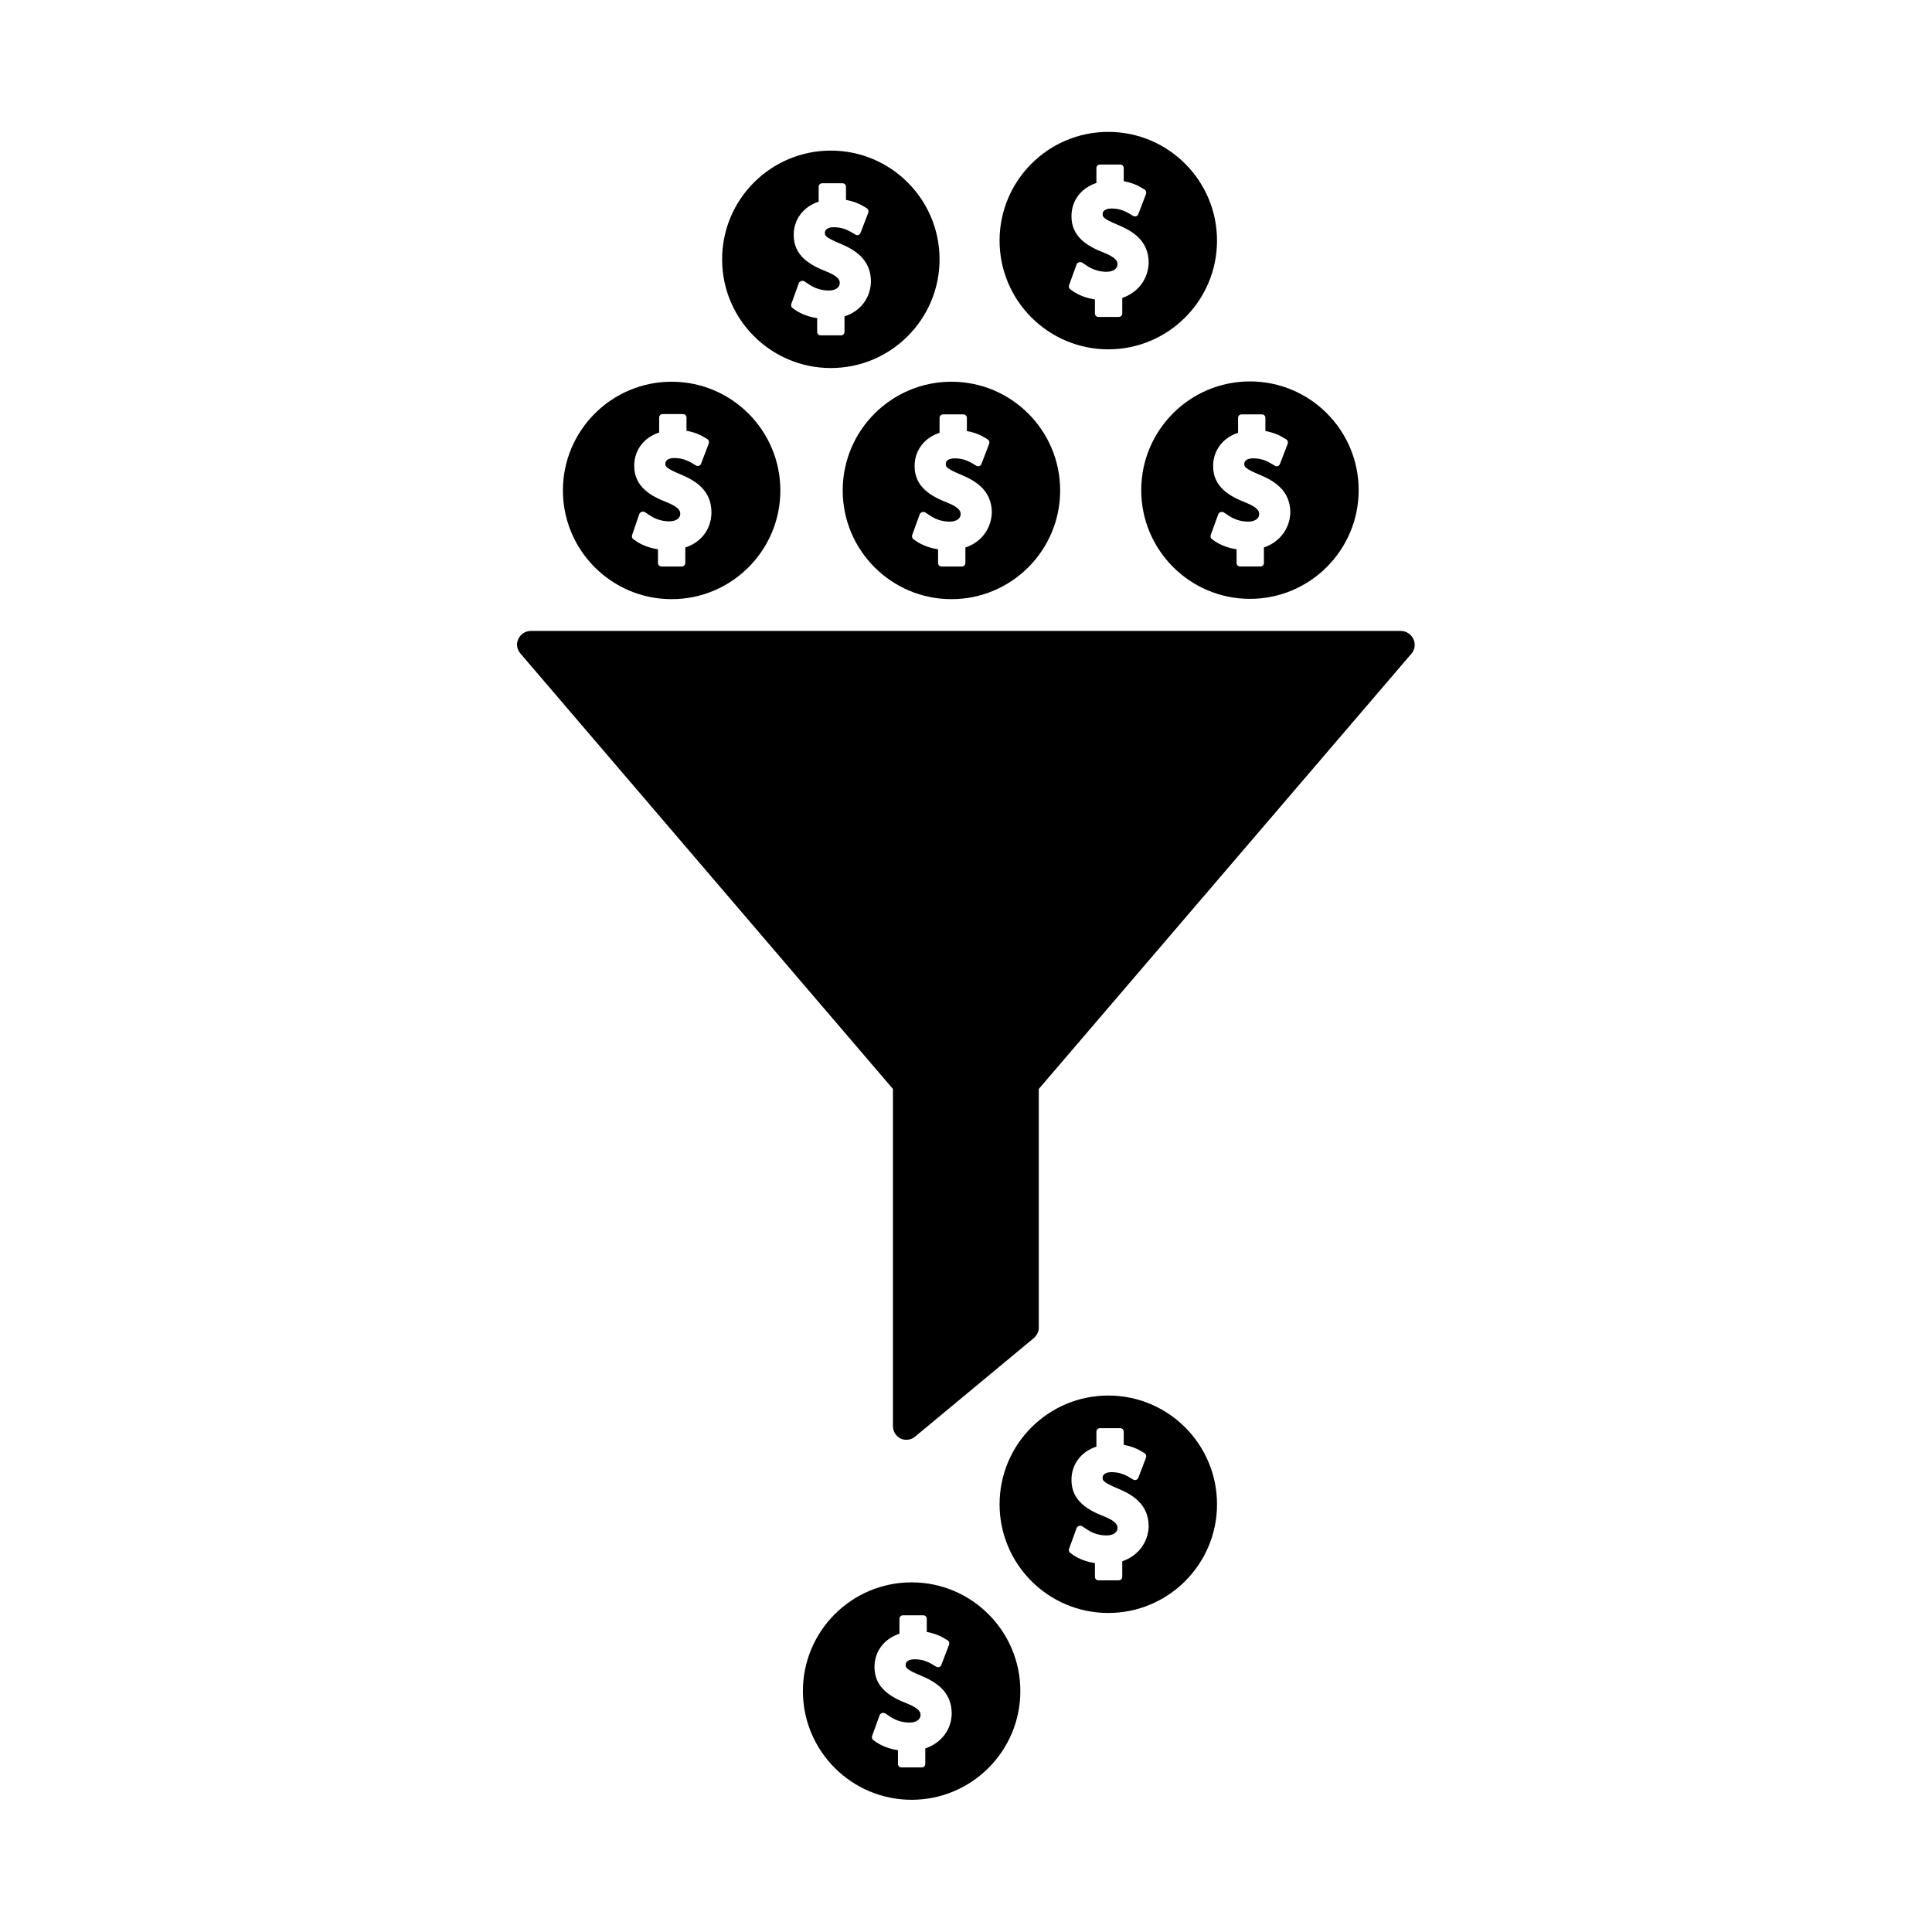
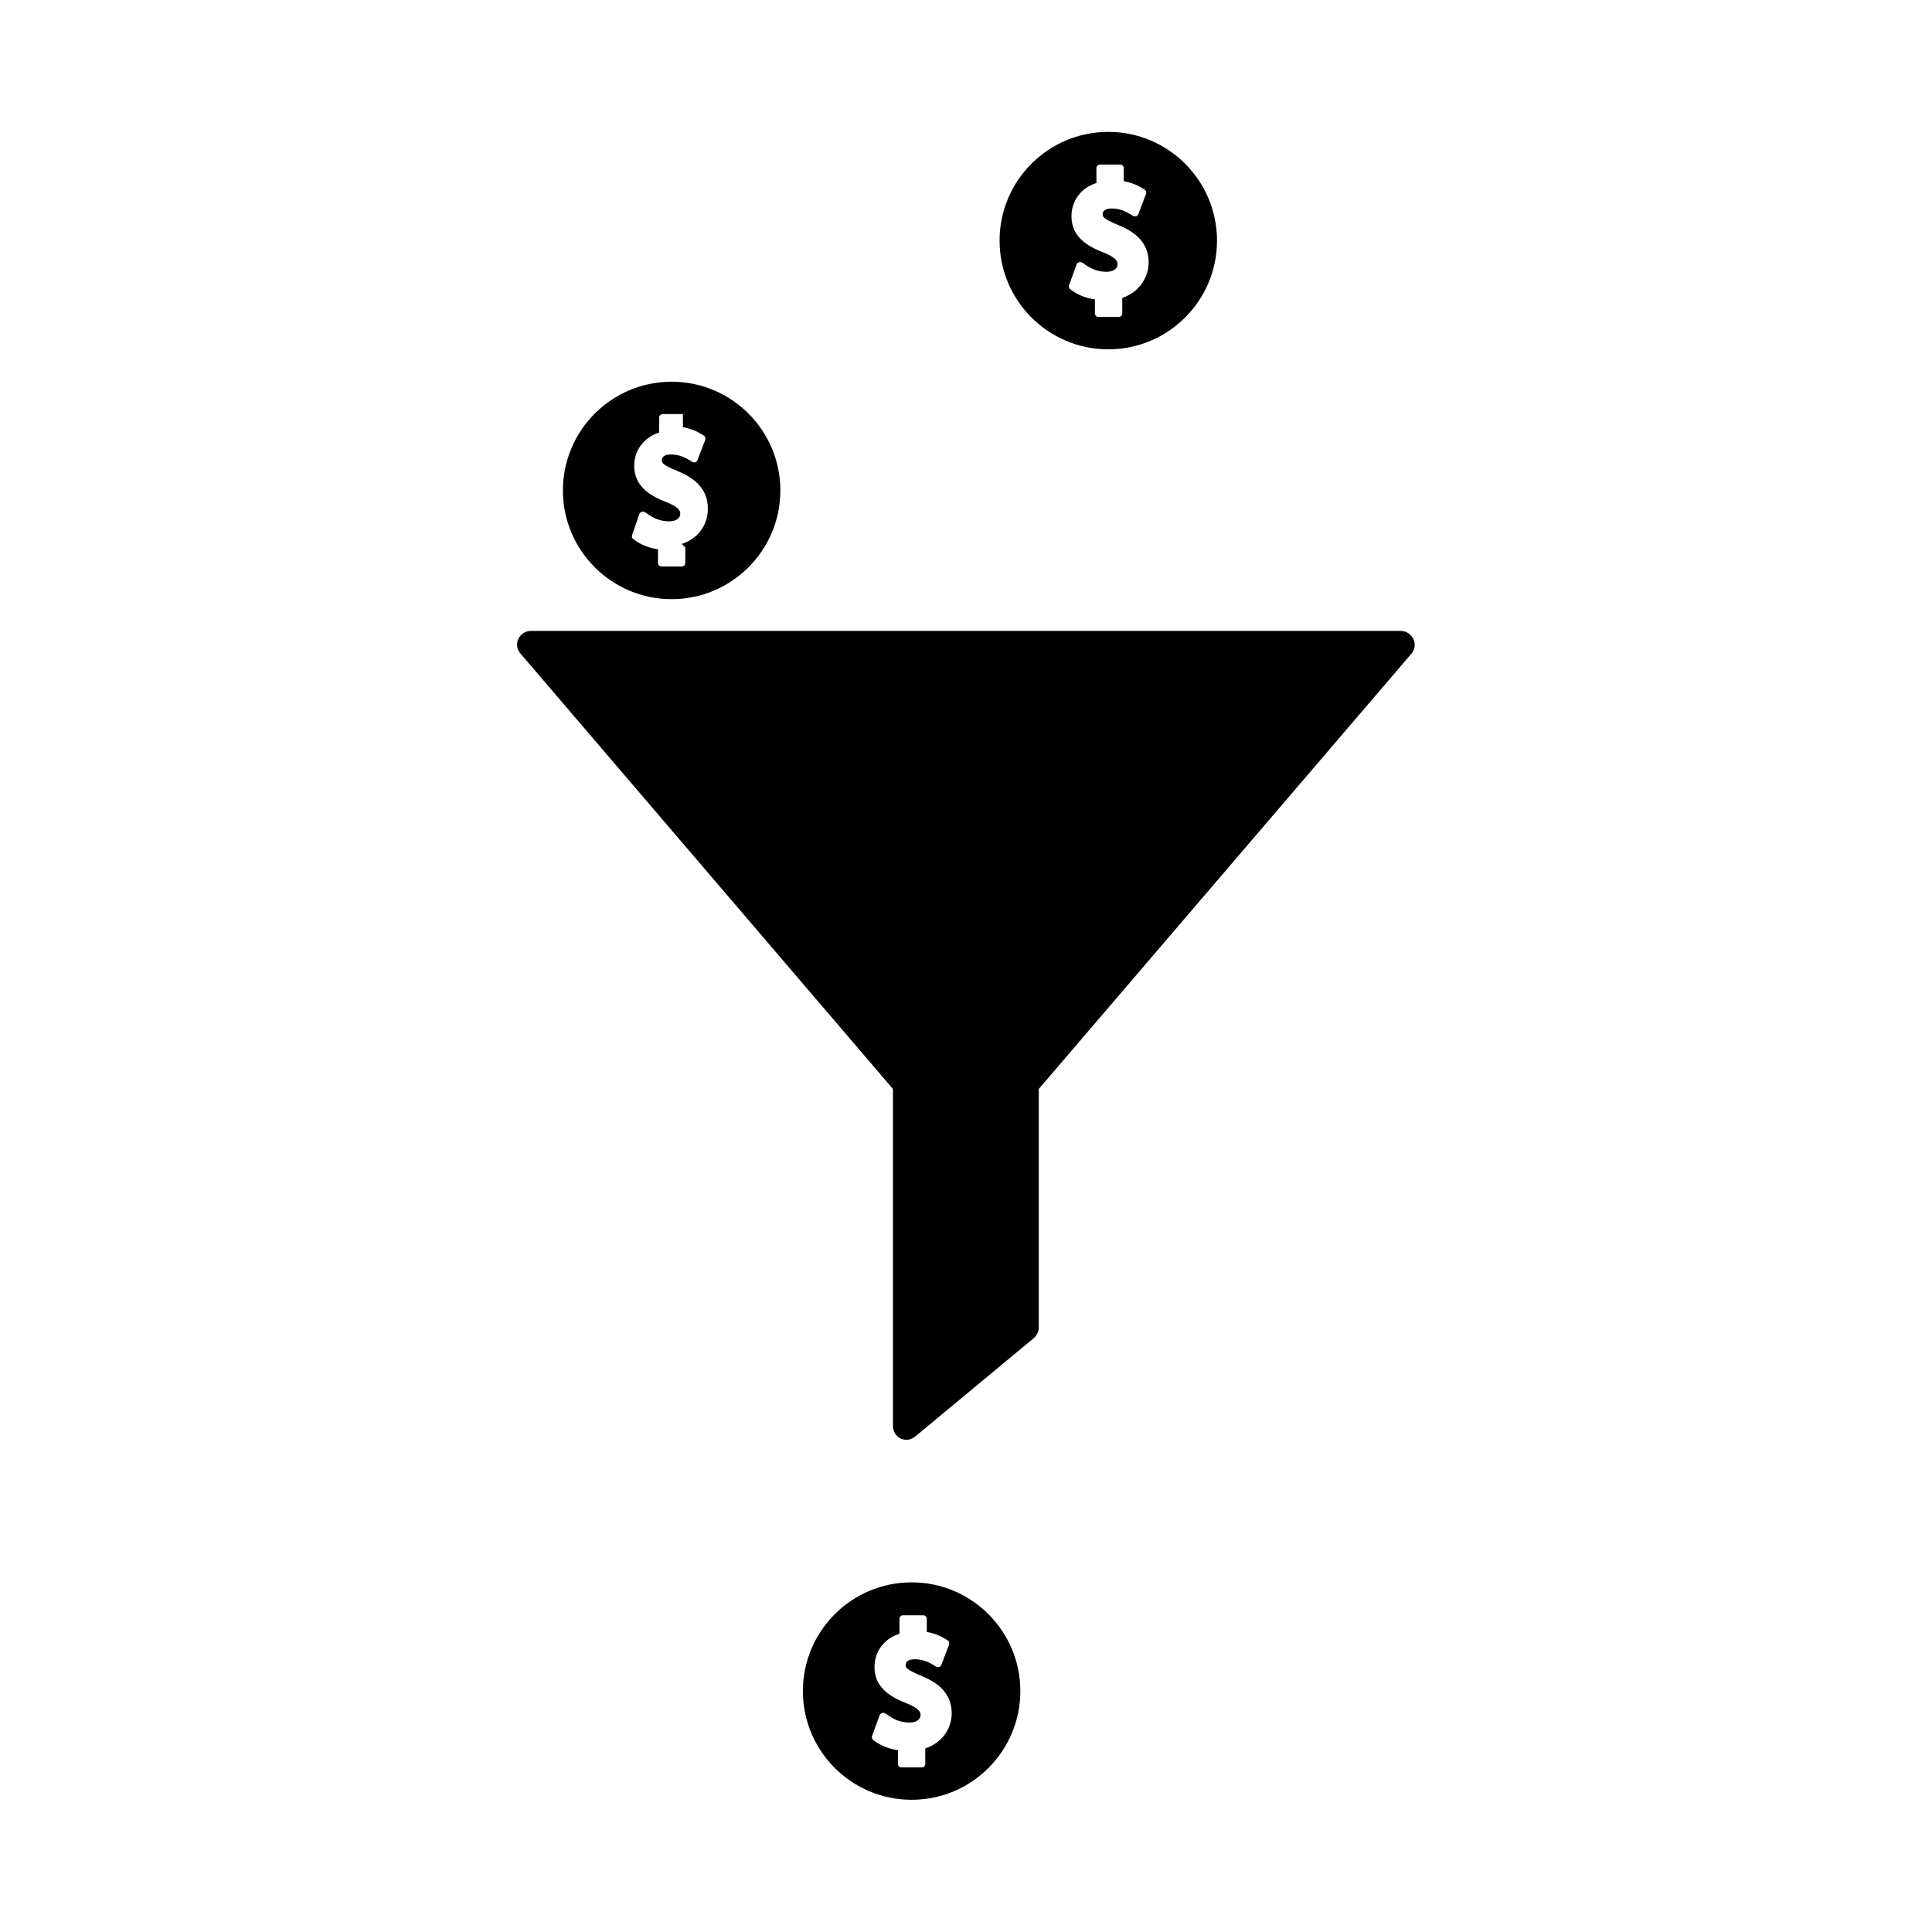
<svg xmlns="http://www.w3.org/2000/svg" fill="#000000" width="800px" height="800px" version="1.1" viewBox="144 144 512 512">
  <g>
    <path d="m518.55 313.33c-0.629-1.258-1.891-2.125-3.305-2.125h-230.57c-1.418 0-2.676 0.789-3.305 2.125-0.629 1.258-0.395 2.754 0.551 3.856l98.715 115.4v89.348c0 1.418 0.789 2.676 2.047 3.305 0.473 0.234 1.023 0.316 1.574 0.316 0.867 0 1.652-0.316 2.281-0.867l31.41-26.055c0.789-0.707 1.34-1.73 1.34-2.754v-63.293l98.793-115.4c0.867-1.023 1.102-2.519 0.473-3.856z" />
-     <path d="m321.99 245.16c-15.902 0-28.812 12.91-28.812 28.812s12.91 28.812 28.812 28.812c15.902 0 28.812-12.91 28.812-28.812-0.004-15.902-12.914-28.812-28.812-28.812zm3.621 43.926v4.094c0 0.551-0.395 0.945-0.945 0.945h-5.352c-0.551 0-0.945-0.395-0.945-0.945v-3.621c-2.203-0.316-4.25-1.102-5.746-2.125l-0.789-0.551c-0.316-0.234-0.473-0.707-0.316-1.102l1.891-5.512c0.078-0.316 0.316-0.473 0.629-0.629 0.316-0.078 0.551-0.078 0.867 0.078l1.418 0.945c1.418 0.945 3.227 1.496 5.039 1.496 1.73 0 2.914-0.789 2.914-1.969 0-0.551 0-1.652-3.543-3.07-4.25-1.652-8.66-4.094-8.66-9.684 0-4.094 2.519-7.477 6.613-8.816v-3.938c0-0.551 0.395-0.945 0.945-0.945h5.352c0.551 0 0.945 0.395 0.945 0.945v3.465c1.652 0.316 3.148 0.789 4.566 1.652l0.945 0.551c0.395 0.234 0.551 0.707 0.395 1.18l-2.047 5.352c-0.078 0.234-0.316 0.473-0.551 0.551-0.316 0.078-0.551 0.078-0.789-0.078l-1.34-0.789c-0.629-0.316-2.047-1.18-4.41-1.18-0.707 0-2.363 0.156-2.363 1.496 0 0.629 0 1.18 4.016 2.832 3.777 1.574 8.188 4.094 8.188 10.078 0 4.332-2.676 7.953-6.926 9.293z" />
-     <path d="m396.14 245.16c-15.902 0-28.812 12.91-28.812 28.812s12.91 28.812 28.812 28.812 28.812-12.91 28.812-28.812-12.91-28.812-28.812-28.812zm3.699 43.926v4.094c0 0.551-0.395 0.945-0.945 0.945h-5.352c-0.551 0-0.945-0.395-0.945-0.945v-3.621c-2.203-0.316-4.25-1.102-5.746-2.125l-0.789-0.551c-0.316-0.234-0.473-0.707-0.316-1.102l1.969-5.434c0.078-0.316 0.316-0.473 0.629-0.629 0.316-0.078 0.551-0.078 0.867 0.078l1.418 0.945c1.418 0.945 3.227 1.496 5.039 1.496 1.73 0 2.914-0.789 2.914-1.969 0-0.551 0-1.652-3.543-3.07-4.25-1.652-8.66-4.094-8.66-9.684 0-4.094 2.519-7.477 6.613-8.816v-3.938c0-0.551 0.395-0.945 0.945-0.945h5.352c0.551 0 0.945 0.395 0.945 0.945v3.465c1.652 0.316 3.148 0.789 4.566 1.652l0.945 0.551c0.395 0.234 0.551 0.707 0.395 1.18l-2.047 5.352c-0.078 0.234-0.316 0.473-0.551 0.551-0.316 0.078-0.551 0.078-0.789-0.078l-1.34-0.789c-0.629-0.316-2.047-1.18-4.41-1.18-0.707 0-2.363 0.156-2.363 1.496 0 0.629 0 1.18 4.016 2.832 3.777 1.574 8.188 4.094 8.188 10.078-0.152 4.254-2.832 7.875-7.004 9.215z" />
-     <path d="m364.18 183.91c-15.902 0-28.812 12.91-28.812 28.812s12.91 28.812 28.812 28.812c15.902 0 28.812-12.91 28.812-28.812s-12.91-28.812-28.812-28.812zm3.621 43.926v4.094c0 0.551-0.395 0.945-0.945 0.945h-5.352c-0.551 0-0.945-0.395-0.945-0.945v-3.621c-2.203-0.316-4.25-1.102-5.746-2.125l-0.789-0.551c-0.316-0.234-0.473-0.707-0.316-1.102l1.969-5.434c0.078-0.316 0.316-0.473 0.629-0.629 0.316-0.078 0.551-0.078 0.867 0.078l1.418 0.945c1.418 0.945 3.227 1.496 5.039 1.496 1.73 0 2.914-0.789 2.914-1.969 0-0.551 0-1.652-3.543-3.07-4.25-1.652-8.66-4.094-8.66-9.684 0-4.094 2.519-7.477 6.613-8.816v-3.938c0-0.551 0.395-0.945 0.945-0.945h5.352c0.551 0 0.945 0.395 0.945 0.945v3.465c1.652 0.316 3.148 0.789 4.566 1.652l0.945 0.551c0.395 0.234 0.551 0.707 0.395 1.18l-2.047 5.352c-0.078 0.234-0.316 0.473-0.551 0.551-0.316 0.078-0.551 0.078-0.789-0.078l-1.34-0.789c-0.629-0.316-2.047-1.18-4.41-1.18-0.707 0-2.363 0.156-2.363 1.496 0 0.629 0 1.18 4.016 2.832 3.777 1.574 8.188 4.094 8.188 10.078-0.074 4.258-2.75 7.879-7.004 9.215z" />
+     <path d="m321.99 245.16c-15.902 0-28.812 12.91-28.812 28.812s12.91 28.812 28.812 28.812c15.902 0 28.812-12.91 28.812-28.812-0.004-15.902-12.914-28.812-28.812-28.812zm3.621 43.926v4.094c0 0.551-0.395 0.945-0.945 0.945h-5.352c-0.551 0-0.945-0.395-0.945-0.945v-3.621c-2.203-0.316-4.25-1.102-5.746-2.125l-0.789-0.551c-0.316-0.234-0.473-0.707-0.316-1.102l1.891-5.512c0.078-0.316 0.316-0.473 0.629-0.629 0.316-0.078 0.551-0.078 0.867 0.078l1.418 0.945c1.418 0.945 3.227 1.496 5.039 1.496 1.73 0 2.914-0.789 2.914-1.969 0-0.551 0-1.652-3.543-3.07-4.25-1.652-8.66-4.094-8.66-9.684 0-4.094 2.519-7.477 6.613-8.816v-3.938c0-0.551 0.395-0.945 0.945-0.945h5.352v3.465c1.652 0.316 3.148 0.789 4.566 1.652l0.945 0.551c0.395 0.234 0.551 0.707 0.395 1.18l-2.047 5.352c-0.078 0.234-0.316 0.473-0.551 0.551-0.316 0.078-0.551 0.078-0.789-0.078l-1.34-0.789c-0.629-0.316-2.047-1.18-4.41-1.18-0.707 0-2.363 0.156-2.363 1.496 0 0.629 0 1.18 4.016 2.832 3.777 1.574 8.188 4.094 8.188 10.078 0 4.332-2.676 7.953-6.926 9.293z" />
    <path d="m437.71 178.95c-15.902 0-28.812 12.91-28.812 28.812s12.91 28.812 28.812 28.812c15.902 0 28.812-12.91 28.812-28.812-0.004-15.902-12.914-28.812-28.812-28.812zm3.699 44.004v4.094c0 0.551-0.395 0.945-0.945 0.945h-5.352c-0.551 0-0.945-0.395-0.945-0.945v-3.699c-2.203-0.316-4.25-1.102-5.746-2.125l-0.789-0.551c-0.316-0.234-0.473-0.707-0.316-1.102l1.969-5.434c0.078-0.316 0.316-0.473 0.629-0.629 0.316-0.078 0.551-0.078 0.867 0.078l1.418 0.945c1.418 0.945 3.227 1.496 5.039 1.496 1.73 0 2.914-0.789 2.914-1.969 0-0.551 0-1.652-3.543-3.07-4.25-1.652-8.66-4.094-8.66-9.684 0-4.094 2.519-7.477 6.613-8.816v-3.938c0-0.551 0.395-0.945 0.945-0.945h5.352c0.551 0 0.945 0.395 0.945 0.945v3.465c1.652 0.316 3.148 0.789 4.566 1.652l0.945 0.551c0.395 0.234 0.551 0.707 0.395 1.18l-2.047 5.352c-0.078 0.234-0.316 0.473-0.551 0.551-0.316 0.078-0.551 0.078-0.789-0.078l-1.34-0.789c-0.629-0.316-2.047-1.18-4.41-1.18-0.707 0-2.363 0.156-2.363 1.496 0 0.629 0 1.18 4.016 2.832 3.777 1.574 8.188 4.094 8.188 10.078-0.156 4.332-2.832 7.875-7.004 9.293z" />
-     <path d="m475.25 245.08c-15.902 0-28.812 12.91-28.812 28.812s12.91 28.812 28.812 28.812 28.812-12.91 28.812-28.812-12.91-28.812-28.812-28.812zm3.699 44.004v4.094c0 0.551-0.395 0.945-0.945 0.945h-5.352c-0.551 0-0.945-0.395-0.945-0.945v-3.621c-2.203-0.316-4.25-1.102-5.746-2.125l-0.789-0.551c-0.316-0.234-0.473-0.707-0.316-1.102l1.969-5.434c0.078-0.316 0.316-0.473 0.629-0.629 0.316-0.078 0.551-0.078 0.867 0.078l1.418 0.945c1.418 0.945 3.227 1.496 5.039 1.496 1.73 0 2.914-0.789 2.914-1.969 0-0.551 0-1.652-3.543-3.07-4.25-1.652-8.66-4.094-8.66-9.684 0-4.094 2.519-7.477 6.613-8.816v-3.938c0-0.551 0.395-0.945 0.945-0.945h5.352c0.551 0 0.945 0.395 0.945 0.945v3.465c1.652 0.316 3.148 0.789 4.566 1.652l0.945 0.551c0.395 0.234 0.551 0.707 0.395 1.18l-2.047 5.352c-0.078 0.234-0.316 0.473-0.551 0.551-0.316 0.078-0.551 0.078-0.789-0.078l-1.34-0.789c-0.629-0.316-2.047-1.18-4.41-1.18-0.707 0-2.363 0.156-2.363 1.496 0 0.629 0 1.18 4.016 2.832 3.777 1.574 8.188 4.094 8.188 10.078-0.152 4.254-2.828 7.797-7.004 9.215z" />
-     <path d="m437.71 513.83c-15.902 0-28.812 12.91-28.812 28.812s12.91 28.812 28.812 28.812c15.902 0 28.812-12.91 28.812-28.812-0.004-15.902-12.914-28.812-28.812-28.812zm3.699 43.926v4.094c0 0.551-0.395 0.945-0.945 0.945h-5.352c-0.551 0-0.945-0.395-0.945-0.945v-3.621c-2.203-0.316-4.25-1.102-5.746-2.125l-0.789-0.551c-0.316-0.234-0.473-0.707-0.316-1.102l1.969-5.434c0.078-0.316 0.316-0.473 0.629-0.629 0.316-0.078 0.551-0.078 0.867 0.078l1.418 0.945c1.418 0.945 3.227 1.496 5.039 1.496 1.73 0 2.914-0.789 2.914-1.969 0-0.551 0-1.652-3.543-3.07-4.25-1.652-8.66-4.094-8.66-9.684 0-4.094 2.519-7.477 6.613-8.816v-3.938c0-0.551 0.395-0.945 0.945-0.945h5.352c0.551 0 0.945 0.395 0.945 0.945v3.465c1.652 0.316 3.148 0.789 4.566 1.652l0.945 0.551c0.395 0.234 0.551 0.707 0.395 1.18l-2.047 5.352c-0.078 0.234-0.316 0.473-0.551 0.551-0.316 0.078-0.551 0.078-0.789-0.078l-1.34-0.789c-0.629-0.316-2.047-1.18-4.41-1.18-0.707 0-2.363 0.156-2.363 1.496 0 0.629 0 1.18 4.016 2.832 3.777 1.574 8.188 4.094 8.188 10.078-0.156 4.254-2.832 7.797-7.004 9.215z" />
    <path d="m385.59 563.34c-15.902 0-28.812 12.91-28.812 28.812s12.91 28.812 28.812 28.812 28.812-12.91 28.812-28.812-12.91-28.812-28.812-28.812zm3.621 44.004v4.094c0 0.551-0.395 0.945-0.945 0.945h-5.352c-0.551 0-0.945-0.395-0.945-0.945v-3.621c-2.203-0.316-4.25-1.102-5.746-2.125l-0.789-0.551c-0.316-0.234-0.473-0.707-0.316-1.102l1.969-5.434c0.078-0.316 0.316-0.473 0.629-0.629 0.316-0.078 0.551-0.078 0.867 0.078l1.418 0.945c1.418 0.945 3.227 1.496 5.039 1.496 1.73 0 2.914-0.789 2.914-1.969 0-0.551 0-1.652-3.543-3.07-4.25-1.652-8.66-4.094-8.66-9.684 0-4.094 2.519-7.477 6.613-8.816v-3.938c0-0.551 0.395-0.945 0.945-0.945h5.352c0.551 0 0.945 0.395 0.945 0.945v3.465c1.652 0.316 3.148 0.789 4.566 1.652l0.945 0.551c0.395 0.234 0.551 0.707 0.395 1.18l-2.047 5.352c-0.078 0.234-0.316 0.473-0.551 0.551-0.316 0.078-0.551 0.078-0.789-0.078l-1.34-0.789c-0.629-0.316-2.047-1.18-4.41-1.18-0.707 0-2.363 0.156-2.363 1.496 0 0.629 0 1.18 4.016 2.832 3.777 1.574 8.188 4.094 8.188 10.078-0.078 4.254-2.754 7.797-7.004 9.215z" />
  </g>
</svg>